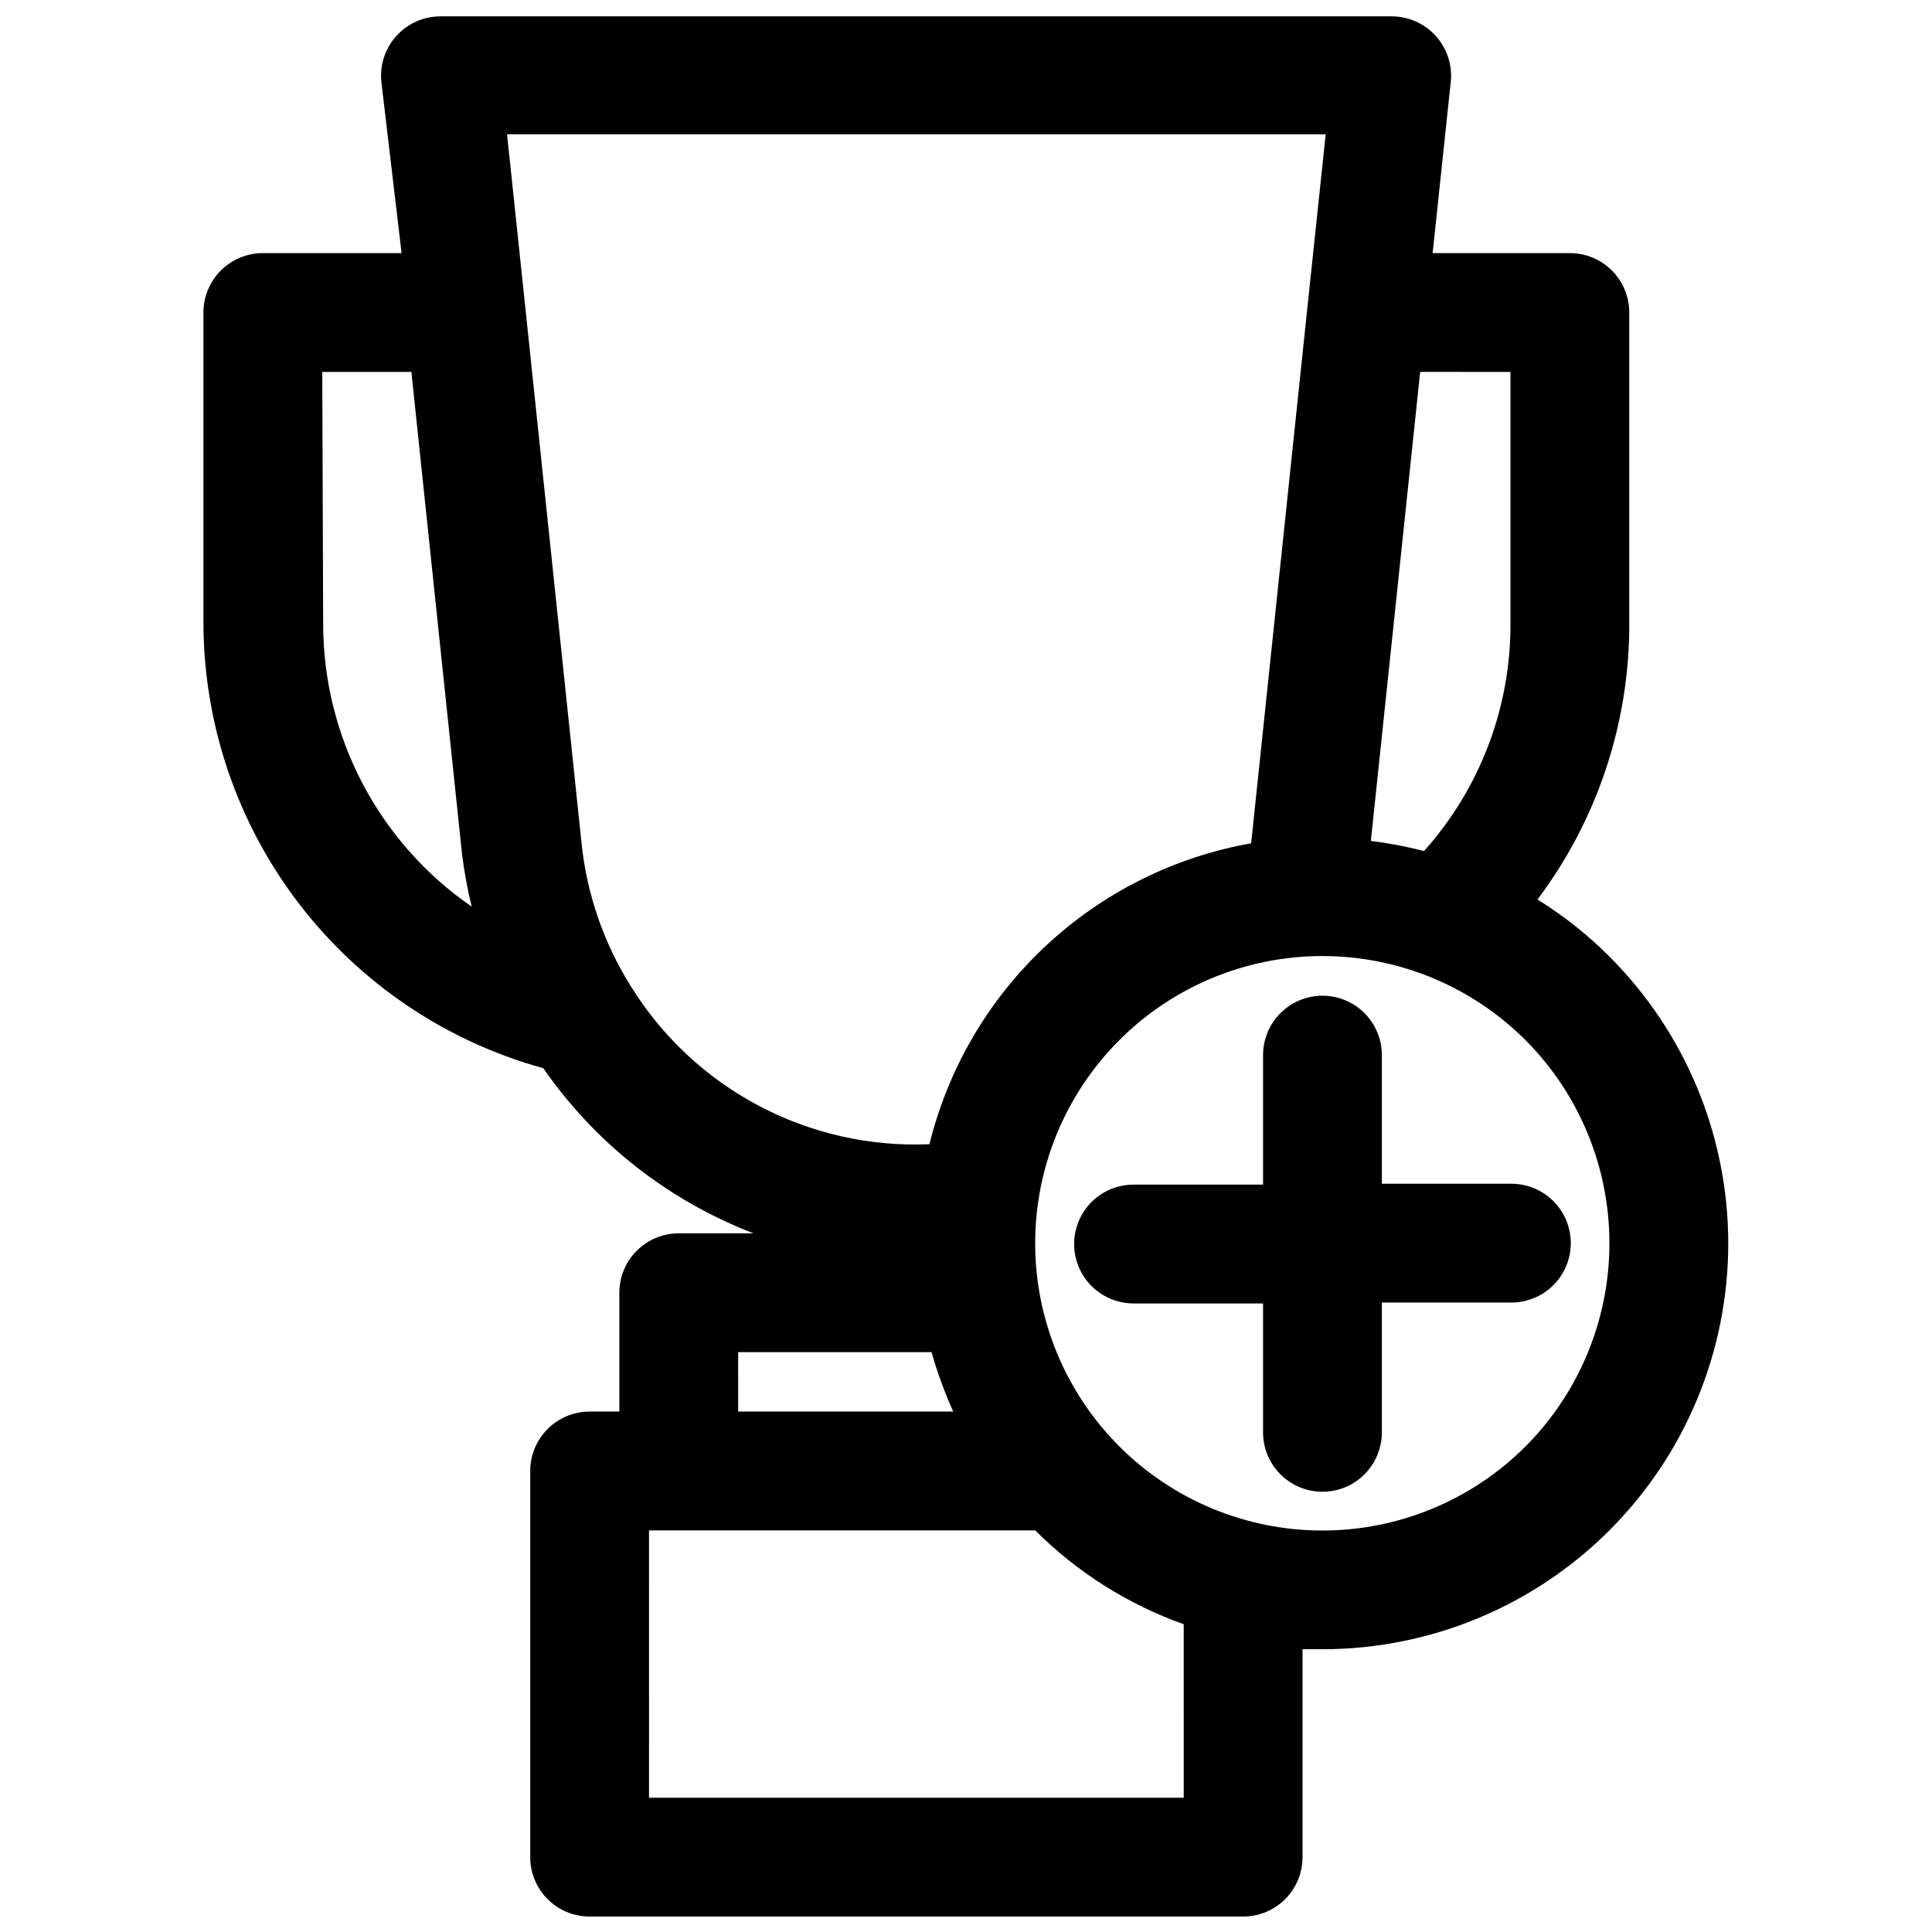
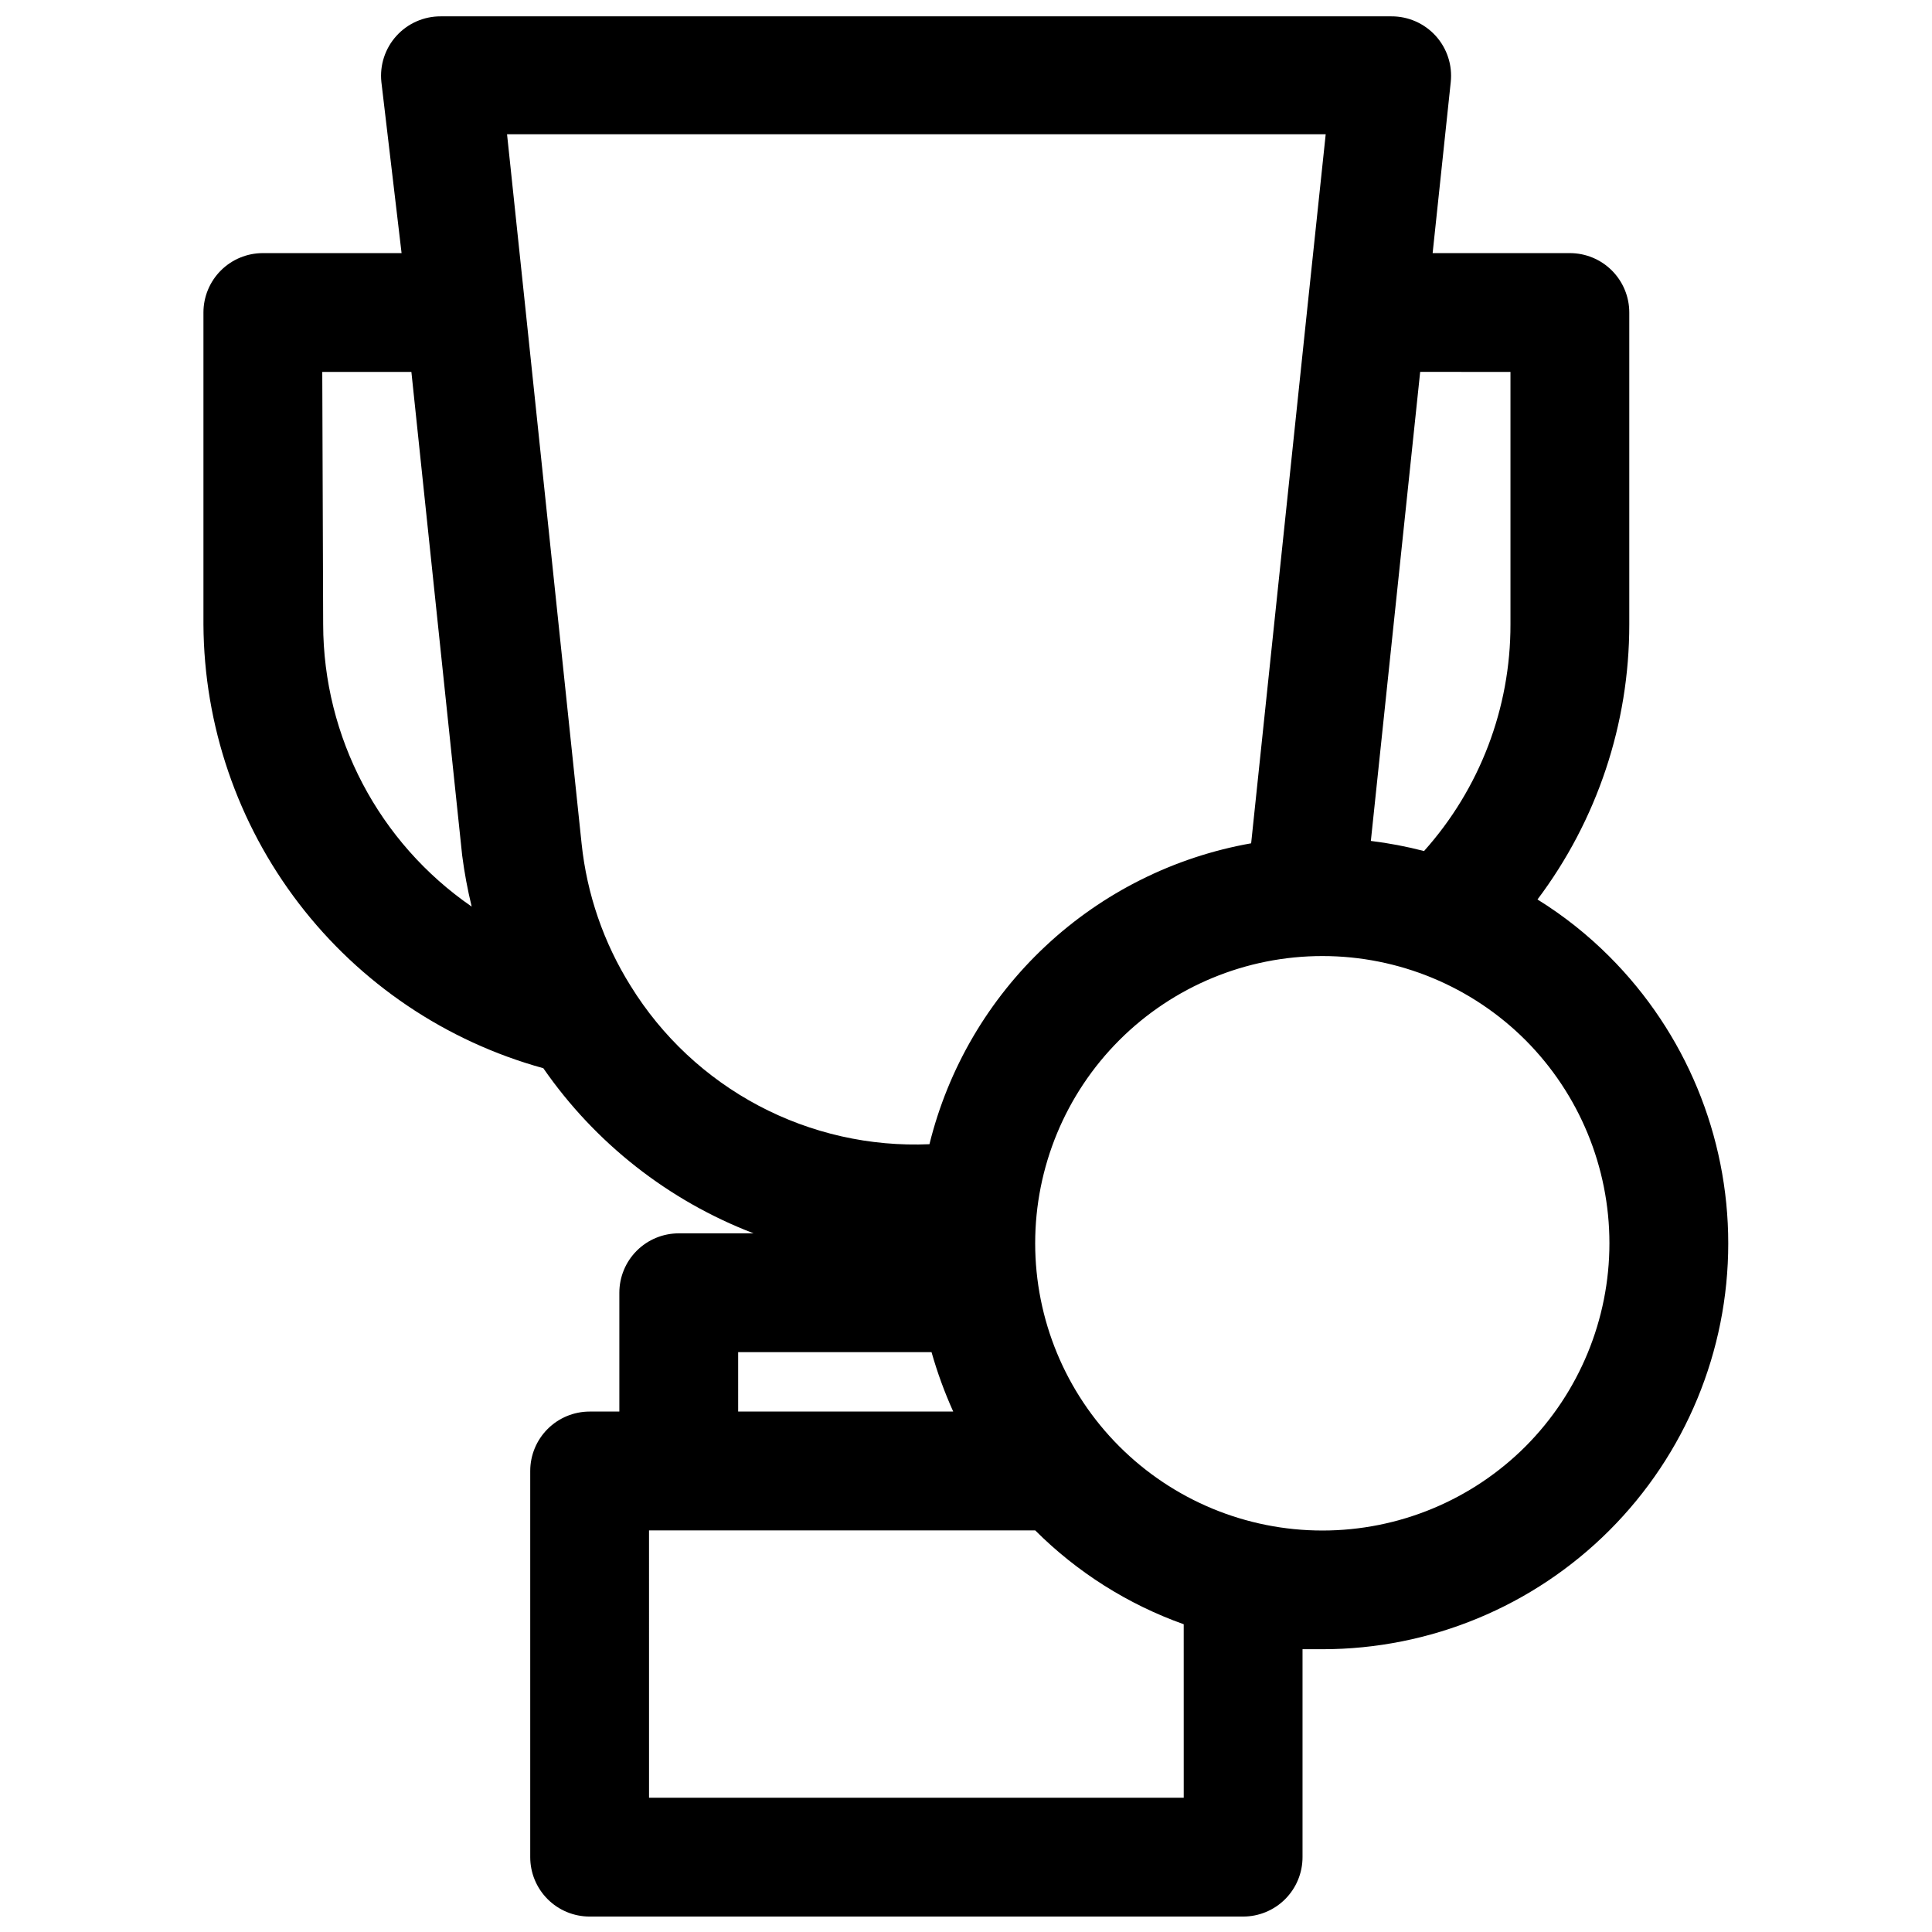
<svg xmlns="http://www.w3.org/2000/svg" width="800px" height="800px" version="1.1" viewBox="144 144 512 512">
  <defs>
    <clipPath id="a">
      <path d="m197 148.09h406v503.81h-406z" />
    </clipPath>
  </defs>
  <g clip-path="url(#a)">
    <path d="m287.98 427.08c13.75 19.867 33.176 35.121 55.734 43.77h-19.84c-4.176 0-8.18 1.656-11.133 4.609-2.953 2.953-4.609 6.957-4.609 11.133v31.488h-7.871c-4.176 0-8.184 1.66-11.133 4.613-2.953 2.953-4.613 6.957-4.613 11.133v102.34c0 4.176 1.66 8.18 4.613 11.133 2.949 2.953 6.957 4.609 11.133 4.609h173.18c4.176 0 8.18-1.656 11.133-4.609s4.609-6.957 4.609-11.133v-55.105h5.273c28.523 0.004 55.879-11.324 76.047-31.492 20.172-20.164 31.5-47.52 31.5-76.043 0-28.52-11.332-55.875-31.5-76.039-5.746-5.758-12.137-10.832-19.051-15.117 15.805-21.012 24.34-46.598 24.324-72.895v-82.656c0-4.176-1.66-8.18-4.613-11.133-2.949-2.949-6.957-4.609-11.133-4.609h-36.367l4.801-45.344c0.473-4.453-0.977-8.898-3.981-12.219-3.008-3.32-7.285-5.203-11.762-5.18h-251.91c-4.477-0.023-8.754 1.859-11.758 5.18-3.008 3.32-4.457 7.766-3.984 12.219l5.352 45.344h-36.762c-4.176 0-8.18 1.66-11.133 4.609-2.953 2.953-4.613 6.957-4.613 11.133v82.656c0.141 26.742 9.012 52.707 25.27 73.938 16.258 21.23 39.008 36.566 64.789 43.672zm51.641 75.258h51.246c1.527 5.379 3.449 10.645 5.746 15.742h-56.992zm118.08 118.08h-141.7l-0.004-70.852h102.34c11.117 11.105 24.559 19.602 39.359 24.875zm90.605-93.129c-14.273 14.285-33.637 22.312-53.828 22.316-20.195 0.008-39.562-8.012-53.84-22.289-14.281-14.273-22.305-33.641-22.305-53.832s8.023-39.559 22.305-53.836c14.277-14.273 33.645-22.293 53.84-22.285 20.191 0.004 39.555 8.031 53.828 22.316 14.223 14.293 22.207 33.637 22.207 53.805 0 20.164-7.984 39.512-22.207 53.805zm-4.016-284.73v66.914-0.004c0.035 22.164-8.125 43.555-22.906 60.066-4.633-1.203-9.34-2.098-14.094-2.68l13.07-124.3zm-48.965-62.977-4.801 45.422-14.957 142.48c-20.406 3.606-39.328 13.062-54.461 27.219-15.137 14.156-25.832 32.402-30.793 52.523-15.738 0.684-31.375-2.848-45.297-10.223-13.918-7.375-25.621-18.328-33.895-31.734-7.148-11.418-11.59-24.312-12.992-37.707l-14.957-142.48-4.801-45.5zm-265.92 62.977h23.617l13.461 128.16c0.59 4.555 1.43 9.078 2.519 13.539-24.602-16.953-39.312-44.906-39.359-74.785z" />
  </g>
-   <path d="m510.21 457.7v-34.086c0-5.625-3-10.82-7.871-13.633-4.871-2.812-10.875-2.812-15.746 0s-7.871 8.008-7.871 13.633v34.32l-34.32 0.004c-5.625 0-10.824 3-13.637 7.871s-2.812 10.871 0 15.742c2.812 4.875 8.012 7.875 13.637 7.875h34.32v34.164c0 5.625 3 10.82 7.871 13.633s10.875 2.812 15.746 0c4.871-2.812 7.871-8.008 7.871-13.633v-34.402h34.32c5.625 0 10.824-3 13.637-7.871s2.812-10.871 0-15.742c-2.812-4.871-8.012-7.875-13.637-7.875z" />
</svg>